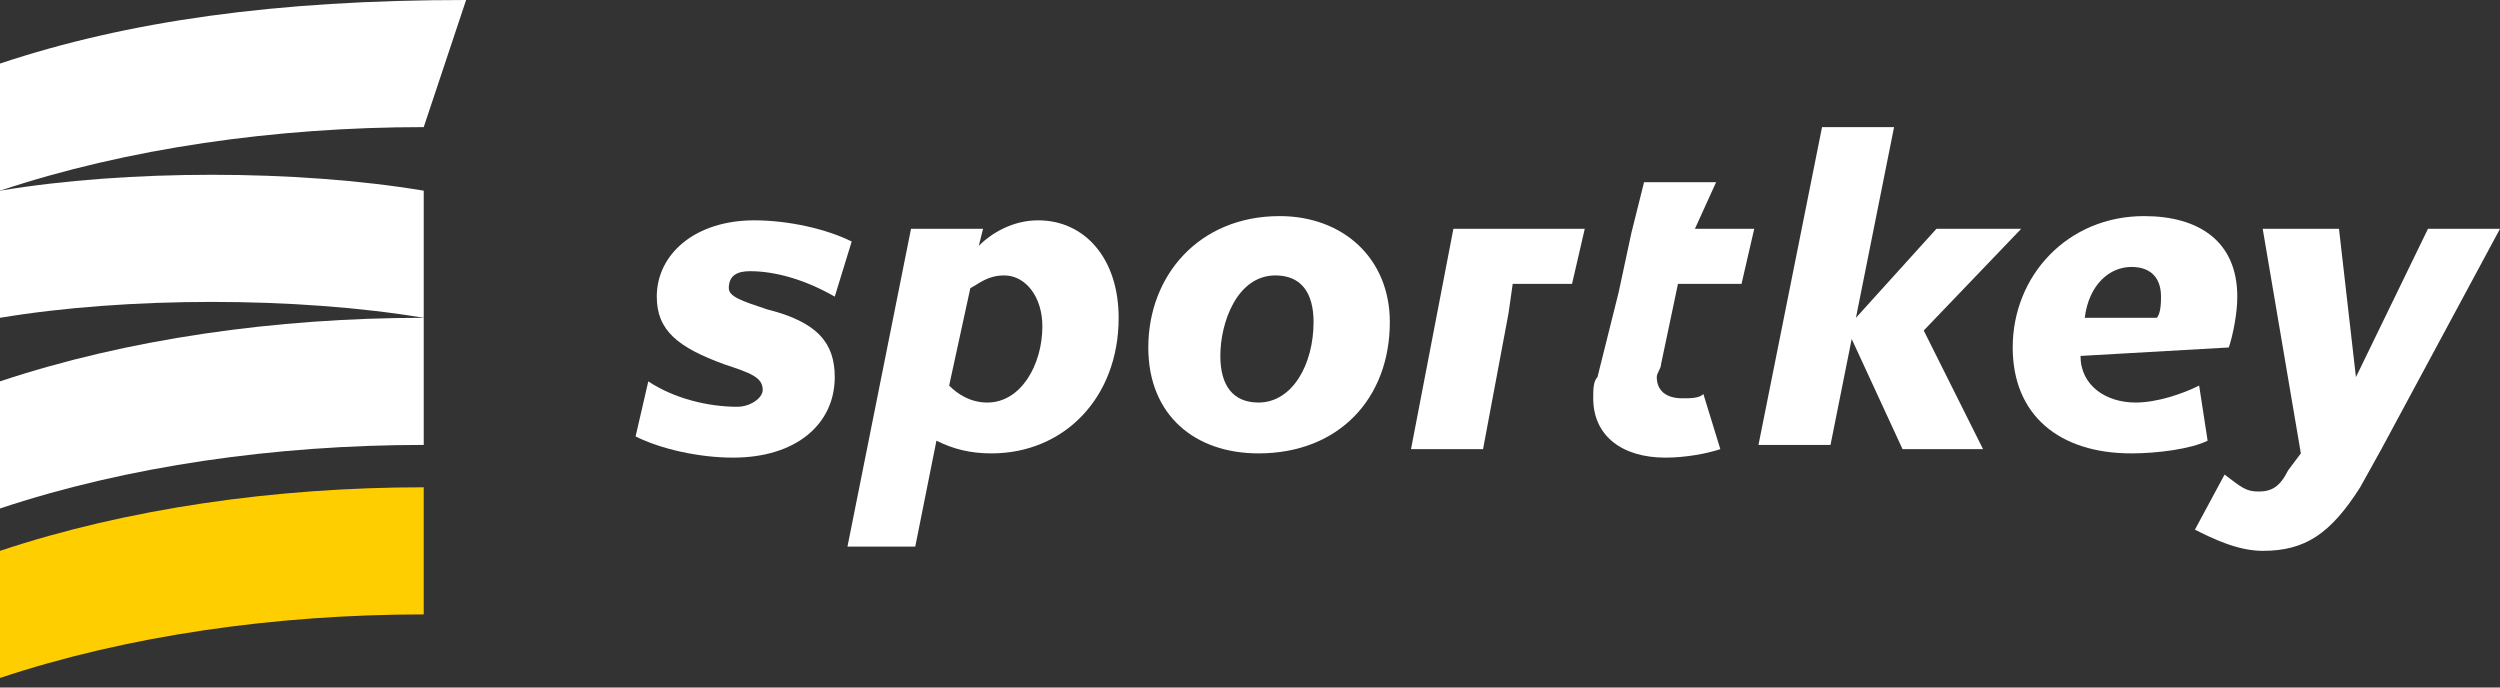
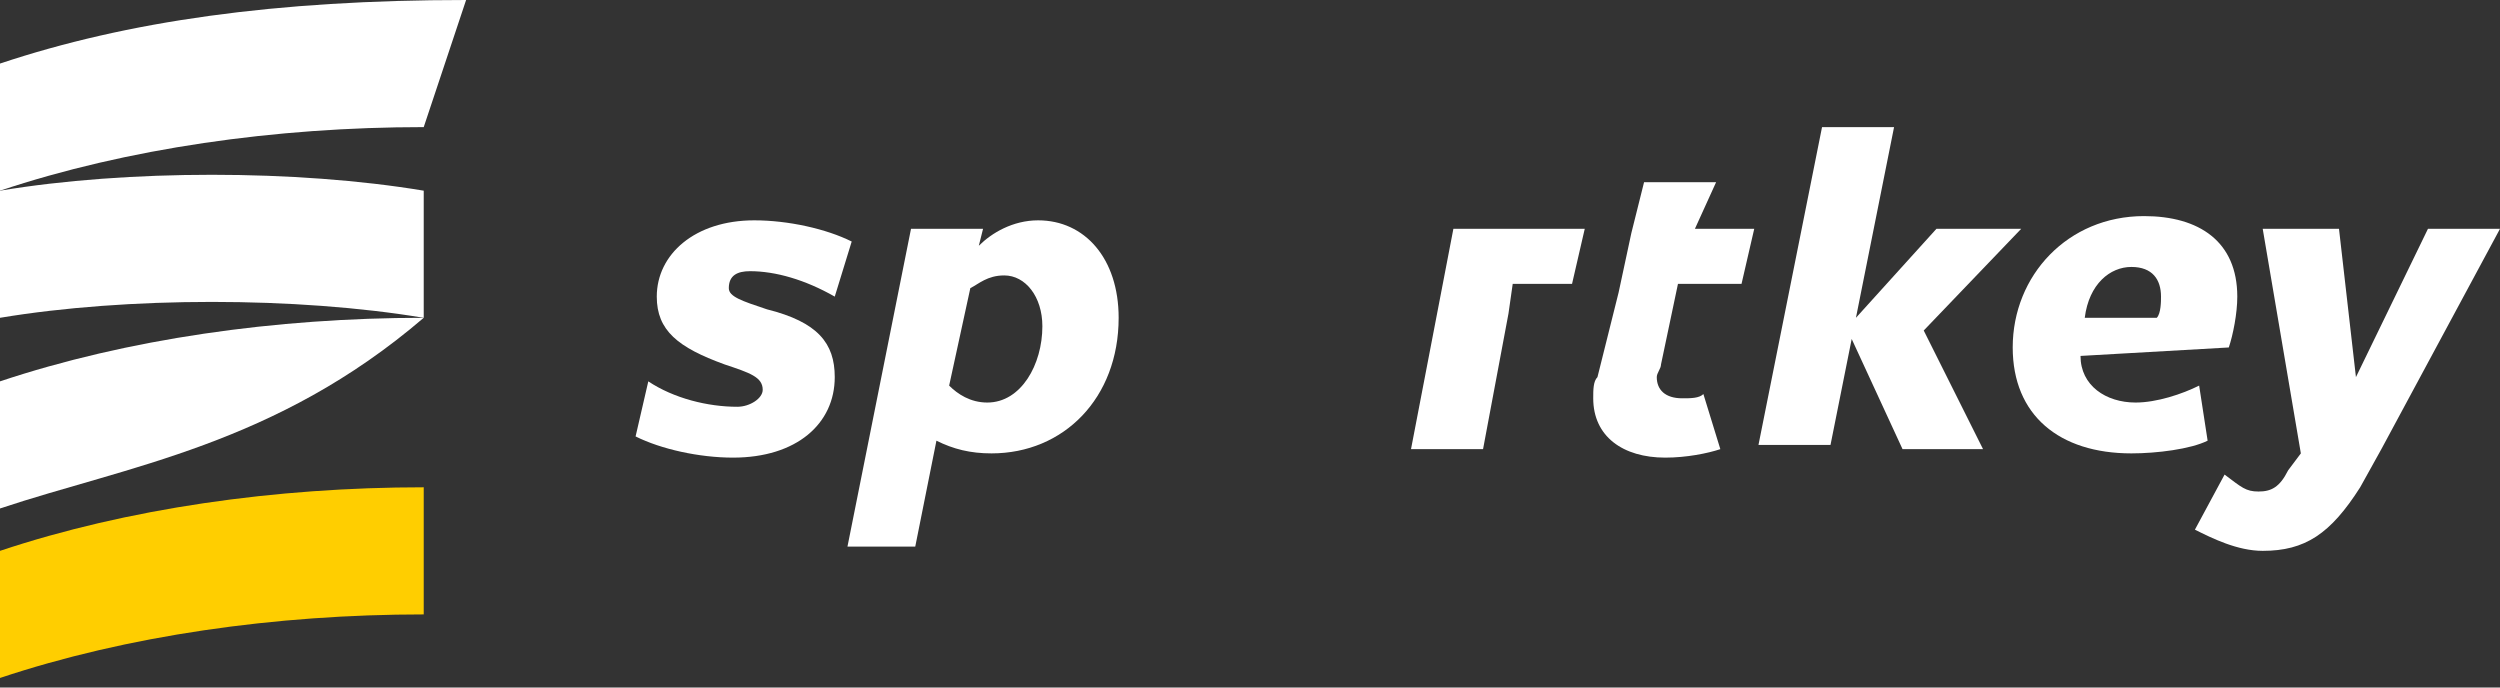
<svg xmlns="http://www.w3.org/2000/svg" width="200" height="55" viewBox="0 0 200 55" fill="none">
  <rect x="0" y="0" width="200" height="55" fill="#333333" stroke="none" />
  <g clip-path="url(#clip0)">
-     <path d="M0 30.509C10.169 27.119 22.034 25.424 33.898 25.424V35.593C22.034 35.593 10.169 37.288 0 40.678V30.509Z" fill="white" />
+     <path d="M0 30.509C10.169 27.119 22.034 25.424 33.898 25.424C22.034 35.593 10.169 37.288 0 40.678V30.509Z" fill="white" />
    <path d="M0 44.068C10.169 40.678 22.034 38.983 33.898 38.983V49.153C22.034 49.153 10.169 50.847 0 54.237V44.068Z" fill="#FFCE00" />
    <path d="M0 5.085C10.169 1.695 22.034 0 37.288 0L33.898 10.169C22.034 10.169 10.169 11.864 0 15.254V5.085Z" fill="white" />
    <path d="M33.898 15.254C23.729 13.559 10.169 13.559 0 15.254C0 16.949 0 22.034 0 25.424C10.169 23.729 23.729 23.729 33.898 25.424C33.898 23.729 33.898 18.644 33.898 15.254Z" fill="white" />
    <path d="M58.644 36.61C55.932 36.61 52.881 35.932 50.847 34.915L51.864 30.509C53.898 31.864 56.61 32.542 58.983 32.542C60 32.542 61.017 31.864 61.017 31.186C61.017 30.169 60 29.831 57.966 29.153C54.237 27.797 52.542 26.441 52.542 23.729C52.542 20.339 55.593 17.627 60.339 17.627C63.051 17.627 66.102 18.305 68.136 19.322L66.78 23.729C64.407 22.373 62.034 21.695 60 21.695C58.983 21.695 58.305 22.034 58.305 23.051C58.305 23.729 59.322 24.068 61.356 24.746C65.424 25.763 66.78 27.458 66.78 30.169C66.78 33.898 63.729 36.61 58.644 36.61Z" fill="white" />
    <path d="M148.136 27.119L146.441 35.593H140.678L145.763 10.169H151.525L148.475 25.424L154.915 18.305H161.695L153.898 26.441L158.644 35.932H152.203L148.136 27.119Z" fill="white" />
    <path d="M83.051 17.627C86.78 17.627 89.492 20.678 89.492 25.424C89.492 31.864 85.085 36.271 79.322 36.271C77.627 36.271 76.271 35.932 74.915 35.254L73.22 43.729H67.797L72.881 18.305H78.644L78.305 19.661C79.322 18.644 81.017 17.627 83.051 17.627ZM75.932 30.848C76.61 31.525 77.627 32.203 78.983 32.203C81.695 32.203 83.39 29.153 83.39 26.102C83.39 23.729 82.034 22.034 80.339 22.034C78.983 22.034 78.305 22.712 77.627 23.051L75.932 30.848Z" fill="white" />
-     <path d="M100.678 36.271C95.593 36.271 91.864 33.22 91.864 27.797C91.864 22.034 95.932 17.288 102.373 17.288C107.457 17.288 111.186 20.678 111.186 25.763C111.186 31.864 107.118 36.271 100.678 36.271ZM102.034 22.034C98.983 22.034 97.627 25.763 97.627 28.474C97.627 30.847 98.644 32.203 100.678 32.203C103.39 32.203 105.085 29.152 105.085 25.763C105.085 23.39 104.068 22.034 102.034 22.034Z" fill="white" />
    <path d="M137.627 35.932C136.61 36.271 134.915 36.61 133.22 36.61C129.83 36.61 127.458 34.915 127.458 31.864C127.458 31.186 127.458 30.508 127.797 30.169L129.491 23.39L130.508 18.644L131.525 14.576H137.288L135.593 18.305H140.339L139.322 22.712H134.237L132.881 29.152C132.881 29.491 132.542 29.831 132.542 30.169C132.542 31.186 133.22 31.864 134.576 31.864C135.254 31.864 135.932 31.864 136.271 31.525L137.627 35.932Z" fill="white" />
    <path d="M166.441 28.474C166.441 30.847 168.474 32.203 170.847 32.203C172.542 32.203 174.576 31.525 175.932 30.847L176.61 35.254C175.254 35.932 172.542 36.271 170.508 36.271C164.746 36.271 161.017 33.22 161.017 27.797C161.017 22.034 165.424 17.288 171.525 17.288C175.932 17.288 178.983 19.322 178.983 23.729C178.983 25.085 178.644 26.78 178.305 27.797L166.441 28.474ZM172.542 25.424C172.881 25.085 172.881 24.068 172.881 23.729C172.881 22.373 172.203 21.356 170.508 21.356C168.813 21.356 167.119 22.712 166.78 25.424H172.542Z" fill="white" />
    <path d="M180.678 39.322C181.695 39.322 182.373 38.983 183.051 37.627L184.068 36.271L181.017 18.305H187.119L188.475 30.17L194.237 18.305H200L190.509 35.932L188.814 38.983C186.441 42.712 184.407 44.068 181.017 44.068C178.983 44.068 176.949 43.051 175.593 42.373L177.966 37.966C179.322 38.983 179.661 39.322 180.678 39.322Z" fill="white" />
    <path d="M126.78 18.305H122.034H116.271L112.881 35.932H118.644L120.678 25.085L121.017 22.712H125.763L126.78 18.305Z" fill="white" />
  </g>
  <defs>
    <clipPath id="clip0">
      <rect width="200" height="54.237" fill="white" />
    </clipPath>
  </defs>
</svg>